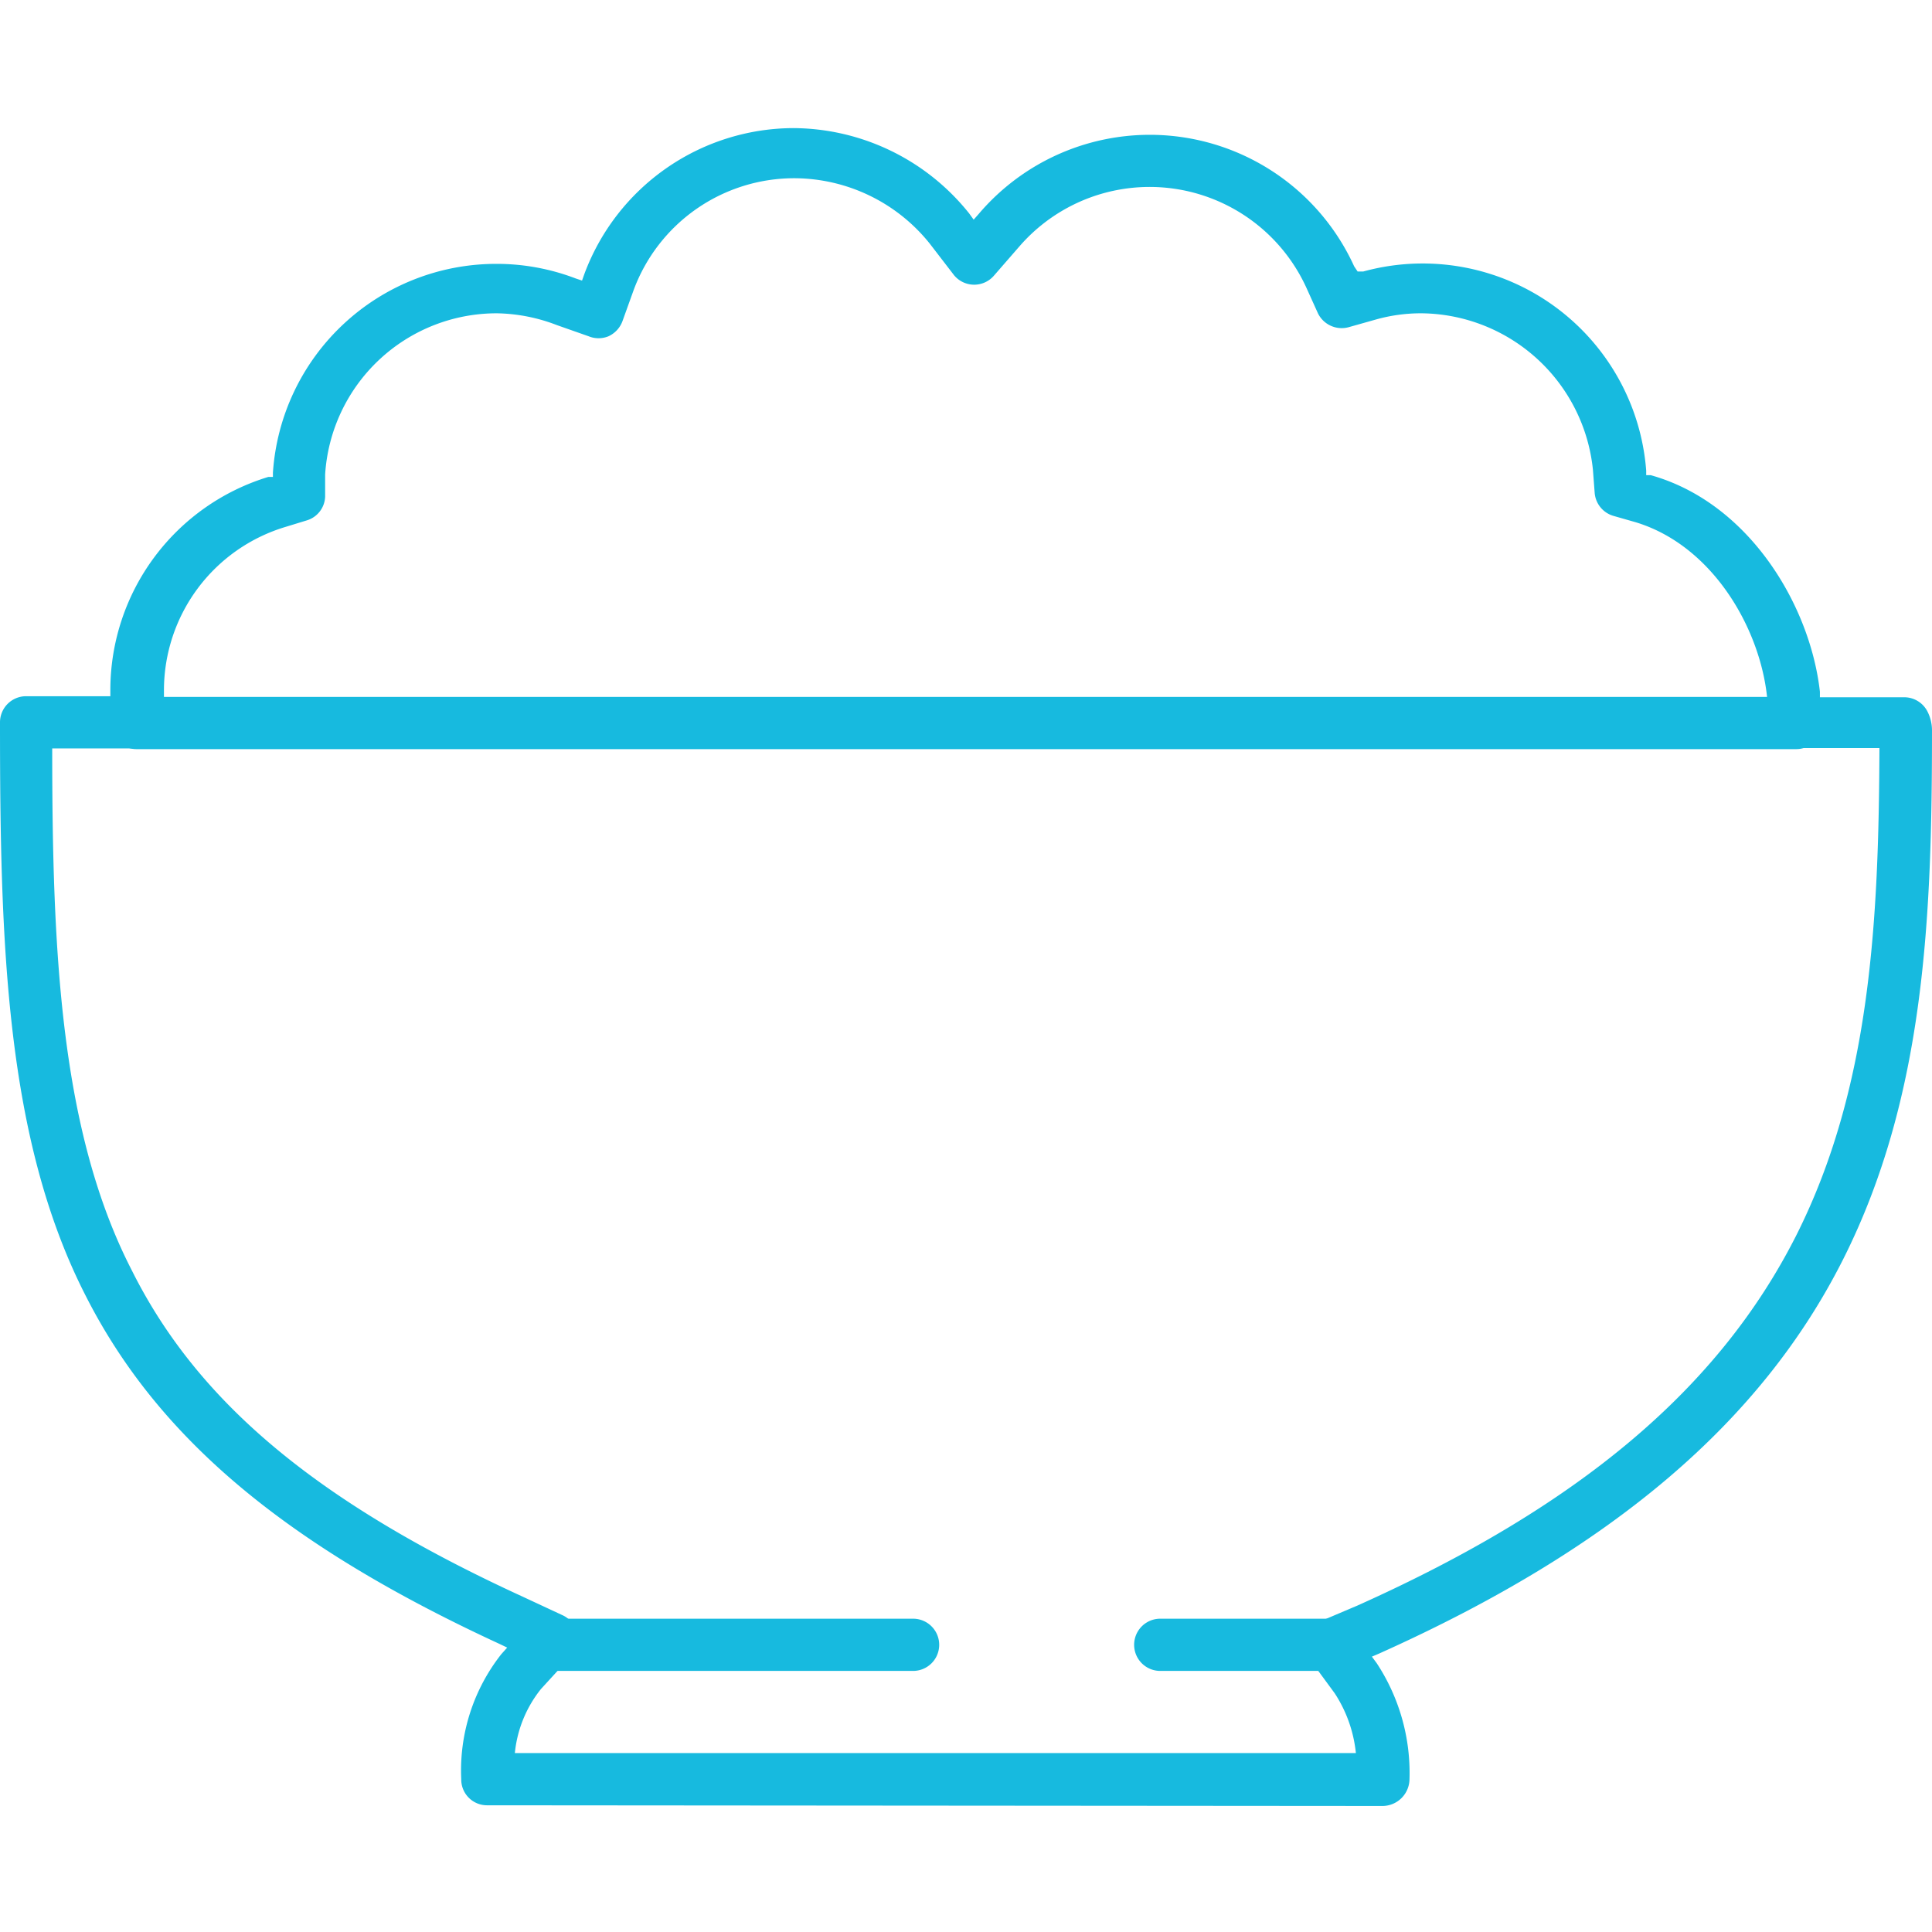
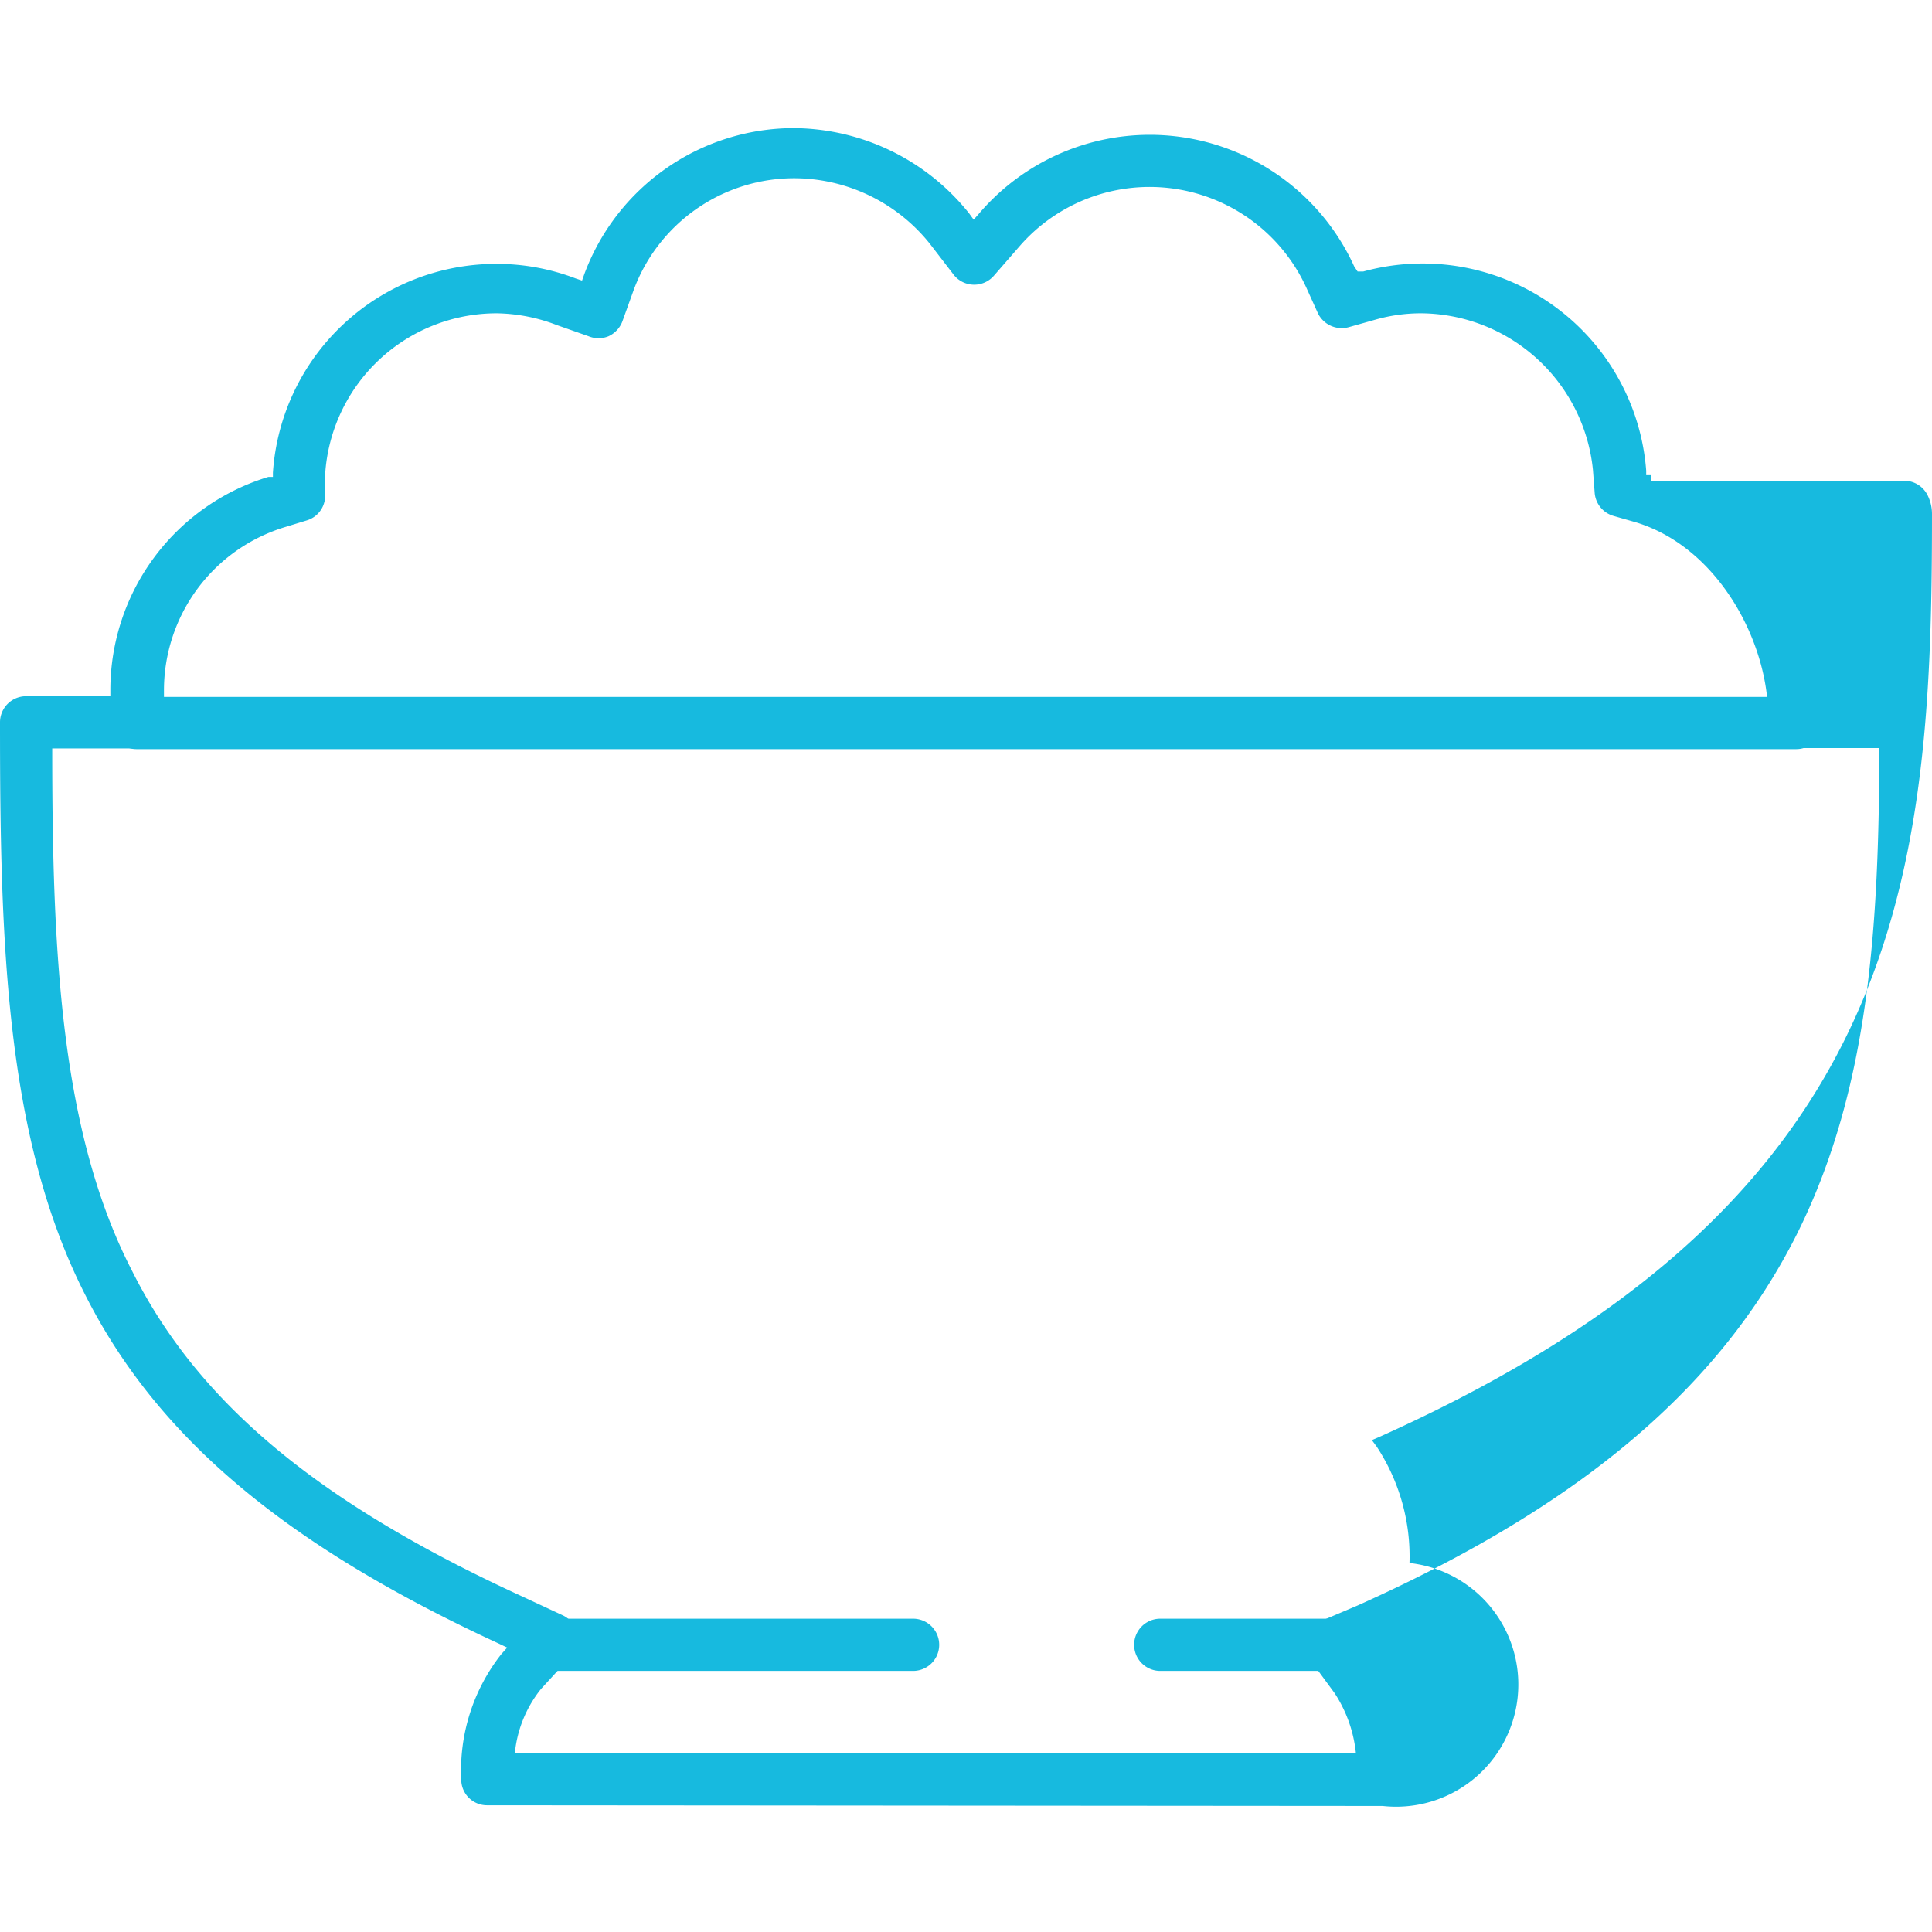
<svg xmlns="http://www.w3.org/2000/svg" viewBox="0 0 55.5 55.5">
  <defs>
    <style>.cls-1{fill:#17badf;}.cls-2{fill:none;}</style>
  </defs>
  <g id="Layer_2" data-name="Layer 2">
    <g id="Layer_1-2" data-name="Layer 1">
      <g id="Food_Security" data-name="Food Security">
-         <path class="cls-1" d="M39.72,51.88,14,51.86a.74.74,0,0,1-.75-.75,5.4,5.4,0,0,1,1.15-3.59l.17-.19-.23-.11c-6.15-2.84-9.81-5.92-11.88-10C.16,32.72,0,27.1,0,20.76A.75.75,0,0,1,.75,20H3.17v-.19a6.4,6.4,0,0,1,4.54-6.11l.13,0v-.12a6.43,6.43,0,0,1,6.42-6,6.35,6.35,0,0,1,2.28.42l.18.06.06-.17a6.43,6.43,0,0,1,6-4.21,6.5,6.5,0,0,1,5.06,2.45l.13.18.15-.17A6.45,6.45,0,0,1,38.9,7.65L39,7.8l.16,0a6.44,6.44,0,0,1,8.13,5.72v.13l.13,0c2.82.79,4.58,3.73,4.86,6.22l0,.16H54.7a.75.75,0,0,1,.68.43,1.2,1.2,0,0,1,.12.52c0,5.34-.2,10.52-2.55,15.19s-6.62,8.32-13.33,11.33l-.21.09.14.19a5.74,5.74,0,0,1,.94,3.34A.78.78,0,0,1,39.72,51.88ZM14.79,50.36l24.16,0a3.84,3.84,0,0,0-.61-1.72l-.69-.94a.75.75,0,0,1-.13-.63.81.81,0,0,1,.42-.5L39,46.12c6.38-2.86,10.38-6.24,12.6-10.63,2.13-4.23,2.37-9,2.39-14H51.6a.74.74,0,0,1-.74-.66l-.1-.83c-.22-2-1.59-4.34-3.78-5l-.63-.18a.75.75,0,0,1-.54-.66l-.05-.66A5,5,0,0,0,40.84,9a4.78,4.78,0,0,0-1.32.18l-.78.22A.76.76,0,0,1,37.86,9l-.33-.73A4.95,4.95,0,0,0,29.3,7.06l-.74.85a.75.75,0,0,1-1.15,0L26.71,7a5,5,0,0,0-3.88-1.88A4.92,4.92,0,0,0,18.2,8.34l-.32.89a.77.77,0,0,1-.4.43.75.75,0,0,1-.57,0L16,9.34A5,5,0,0,0,14.27,9a4.94,4.94,0,0,0-4.93,4.63l0,.64a.74.74,0,0,1-.53.68l-.62.19a4.9,4.9,0,0,0-3.48,4.68v.93a.76.76,0,0,1-.75.75H1.5c0,5.83.23,11,2.29,15C5.69,40.3,9.14,43.17,15,45.86l1.16.54a.72.72,0,0,1,.41.53.74.74,0,0,1-.17.65l-.86.94A3.49,3.49,0,0,0,14.79,50.36Z" />
+         <path class="cls-1" d="M39.72,51.88,14,51.86a.74.74,0,0,1-.75-.75,5.4,5.4,0,0,1,1.15-3.59l.17-.19-.23-.11c-6.15-2.84-9.81-5.92-11.88-10C.16,32.72,0,27.1,0,20.76A.75.75,0,0,1,.75,20H3.17v-.19a6.4,6.4,0,0,1,4.54-6.11l.13,0v-.12a6.43,6.43,0,0,1,6.42-6,6.35,6.35,0,0,1,2.28.42l.18.06.06-.17a6.43,6.43,0,0,1,6-4.21,6.5,6.5,0,0,1,5.06,2.45l.13.18.15-.17A6.45,6.45,0,0,1,38.9,7.65L39,7.8l.16,0a6.44,6.44,0,0,1,8.13,5.72v.13l.13,0l0,.16H54.7a.75.75,0,0,1,.68.43,1.2,1.2,0,0,1,.12.52c0,5.34-.2,10.52-2.55,15.19s-6.62,8.32-13.33,11.33l-.21.09.14.19a5.74,5.74,0,0,1,.94,3.34A.78.78,0,0,1,39.72,51.88ZM14.79,50.36l24.16,0a3.84,3.84,0,0,0-.61-1.72l-.69-.94a.75.75,0,0,1-.13-.63.81.81,0,0,1,.42-.5L39,46.12c6.38-2.86,10.38-6.24,12.6-10.63,2.13-4.23,2.37-9,2.39-14H51.6a.74.74,0,0,1-.74-.66l-.1-.83c-.22-2-1.59-4.34-3.78-5l-.63-.18a.75.75,0,0,1-.54-.66l-.05-.66A5,5,0,0,0,40.84,9a4.78,4.78,0,0,0-1.32.18l-.78.22A.76.76,0,0,1,37.86,9l-.33-.73A4.95,4.95,0,0,0,29.3,7.06l-.74.85a.75.75,0,0,1-1.15,0L26.71,7a5,5,0,0,0-3.88-1.88A4.92,4.92,0,0,0,18.2,8.34l-.32.89a.77.77,0,0,1-.4.43.75.75,0,0,1-.57,0L16,9.34A5,5,0,0,0,14.27,9a4.94,4.94,0,0,0-4.93,4.63l0,.64a.74.74,0,0,1-.53.68l-.62.19a4.9,4.9,0,0,0-3.48,4.68v.93a.76.76,0,0,1-.75.75H1.5c0,5.83.23,11,2.29,15C5.69,40.3,9.14,43.17,15,45.86l1.16.54a.72.72,0,0,1,.41.53.74.74,0,0,1-.17.65l-.86.94A3.49,3.49,0,0,0,14.79,50.36Z" />
        <path class="cls-1" d="M51.6,21.52H3.92a.75.75,0,1,1,0-1.5H51.6a.75.75,0,0,1,0,1.5Z" />
        <path class="cls-1" d="M26.23,48H15.45a.75.75,0,1,1,0-1.5H26.23a.75.75,0,0,1,0,1.5Z" />
        <path class="cls-1" d="M38.39,48H33.33a.75.75,0,0,1,0-1.5h5.06a.75.75,0,0,1,0,1.5Z" />
      </g>
-       <rect class="cls-2" width="55.5" height="55.5" />
    </g>
  </g>
</svg>